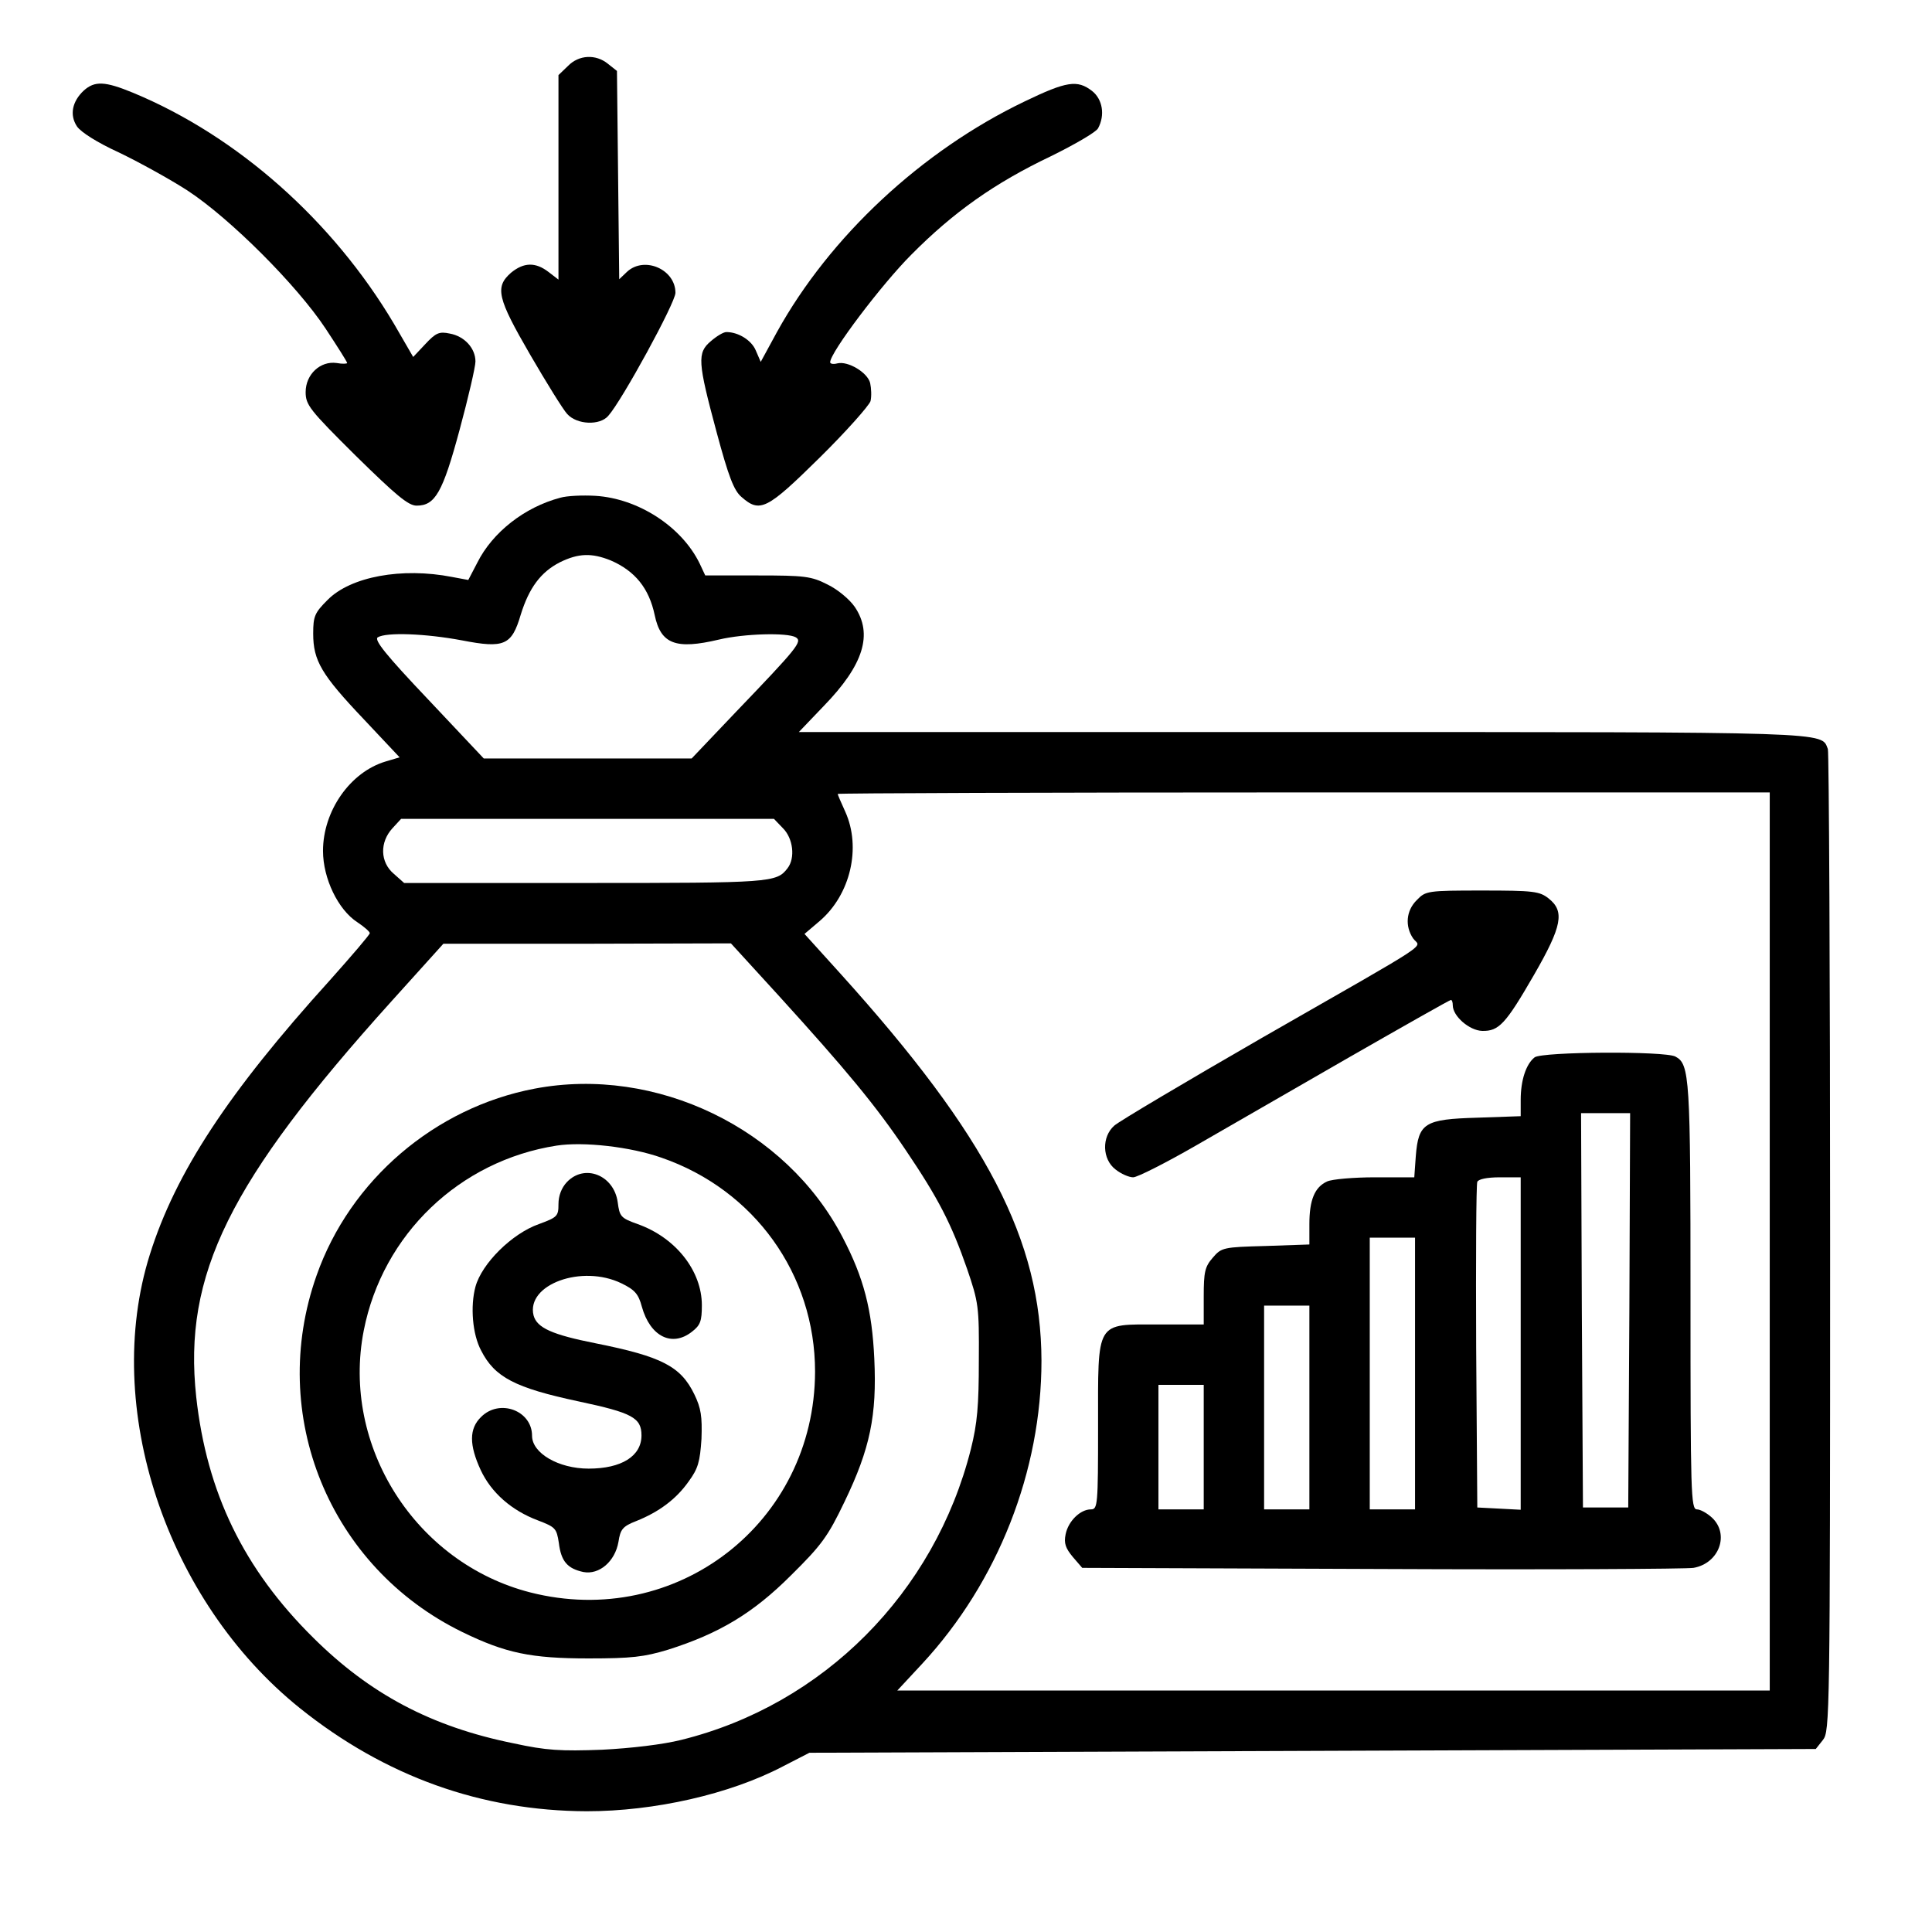
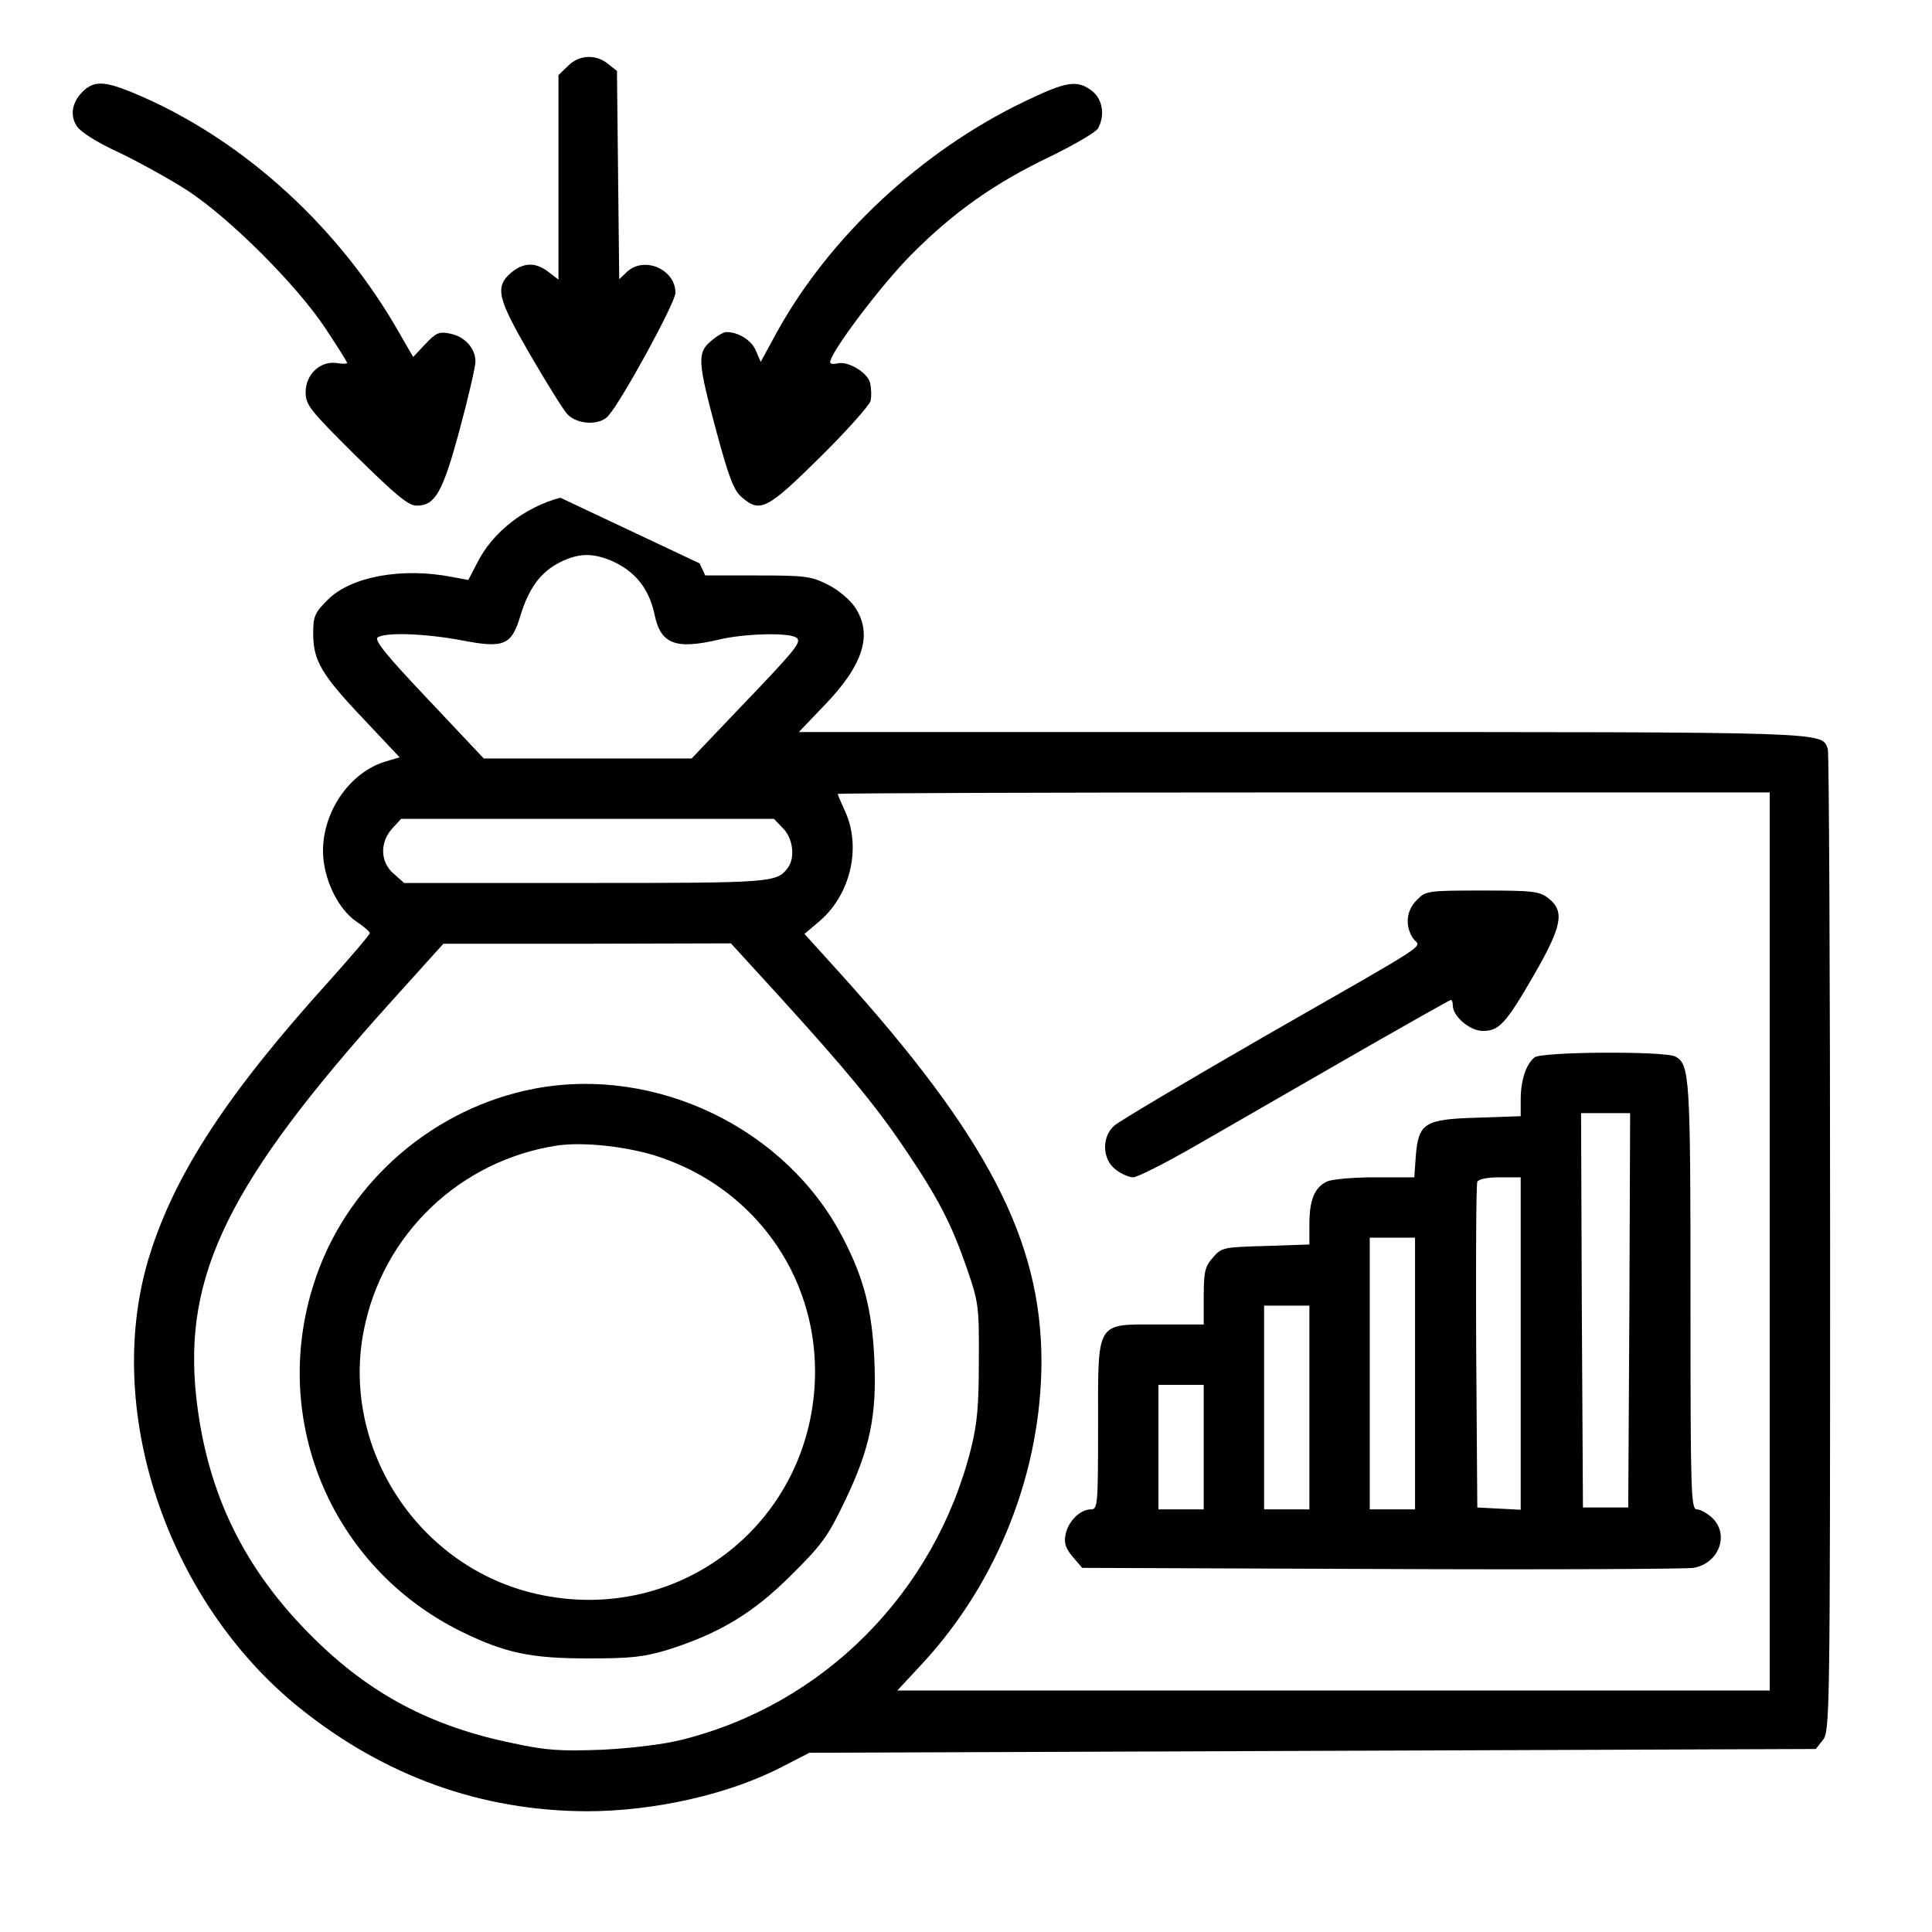
<svg xmlns="http://www.w3.org/2000/svg" version="1.0" width="512pt" height="512pt" viewBox="0 0 512 512" preserveAspectRatio="xMidYMid meet">
  <g transform="translate(0,512) scale(0.1,-0.1)" fill="#000000" stroke="none">
    <path d="M1505 4945 l-25 -24 0 -271 0 -271 -26 20 c-35 27 -66 26 -100 -2 -43 -38 -36 -67 51 -217 43 -74 87 -145 98 -157 26 -29 87 -31 109 -5 36 40 178 300 178 326 0 62 -82 98 -128 56 l-21 -20 -3 276 -3 276 -24 19 c-32 26 -77 24 -106 -6z" />
    <path d="M222 4880 c-31 -29 -38 -65 -18 -95 10 -15 54 -43 111 -69 52 -25 134 -70 182 -101 113 -74 290 -251 366 -366 31 -47 57 -88 57 -91 0 -2 -12 -3 -28 0 -43 6 -82 -30 -82 -77 0 -34 10 -47 133 -169 106 -104 139 -132 161 -132 49 0 69 34 114 201 23 85 42 167 42 181 0 35 -29 67 -68 74 -28 6 -37 2 -65 -28 l-32 -34 -51 88 c-162 273 -414 497 -691 612 -75 31 -102 32 -131 6z" />
    <path d="M2715 4851 c-273 -131 -516 -358 -656 -611 l-43 -79 -13 30 c-11 27 -46 49 -78 49 -8 0 -26 -11 -41 -24 -37 -31 -35 -55 15 -241 32 -119 46 -155 66 -172 49 -43 67 -34 207 104 71 70 131 138 135 150 3 13 2 34 -1 48 -7 28 -59 59 -87 52 -11 -3 -19 -1 -19 3 0 26 137 207 215 285 112 113 221 190 370 261 63 31 120 64 125 74 19 35 12 77 -16 99 -39 30 -67 26 -179 -28z" />
-     <path d="M1485 3801 c-95 -25 -180 -92 -220 -172 l-24 -46 -43 8 c-133 26 -269 1 -330 -61 -34 -34 -38 -43 -38 -89 0 -72 22 -109 134 -227 l95 -101 -37 -11 c-94 -28 -166 -131 -166 -237 0 -73 40 -156 91 -189 18 -12 33 -25 33 -29 0 -4 -48 -60 -106 -125 -269 -297 -409 -510 -477 -727 -127 -404 43 -917 398 -1202 226 -181 481 -272 760 -273 179 0 379 45 520 119 l70 36 1333 5 1334 5 19 24 c18 23 19 58 19 1316 0 711 -3 1301 -6 1310 -18 46 24 45 -1395 45 l-1332 0 66 69 c106 109 131 191 82 263 -14 20 -45 46 -72 59 -43 22 -61 24 -186 24 l-138 0 -15 32 c-48 98 -163 172 -276 179 -35 2 -76 0 -93 -5z m133 -166 c65 -28 102 -74 117 -145 16 -77 56 -92 170 -65 67 16 182 19 204 6 18 -11 5 -27 -159 -198 l-117 -123 -275 0 -276 0 -147 156 c-112 118 -144 158 -134 165 23 14 127 10 223 -8 113 -22 132 -13 156 68 22 71 53 113 104 139 49 24 84 25 134 5z m3072 -1805 l0 -1190 -1156 0 -1156 0 66 71 c201 217 316 511 316 803 -1 319 -143 594 -533 1026 l-95 105 40 34 c82 70 111 195 68 290 -11 24 -20 45 -20 47 0 2 556 4 1235 4 l1235 0 0 -1190z m-2615 1095 c27 -27 33 -79 12 -106 -29 -38 -44 -39 -536 -39 l-480 0 -27 24 c-37 31 -38 84 -4 121 l23 25 494 0 494 0 24 -25z m-11 -444 c179 -197 257 -291 337 -410 85 -126 120 -193 162 -314 30 -88 32 -99 31 -242 0 -120 -4 -167 -21 -235 -96 -381 -391 -678 -768 -771 -48 -12 -131 -22 -210 -26 -109 -4 -147 -2 -234 17 -218 44 -381 131 -531 280 -184 182 -282 384 -310 638 -35 324 87 571 517 1048 l138 153 381 0 381 1 127 -139z" />
+     <path d="M1485 3801 c-95 -25 -180 -92 -220 -172 l-24 -46 -43 8 c-133 26 -269 1 -330 -61 -34 -34 -38 -43 -38 -89 0 -72 22 -109 134 -227 l95 -101 -37 -11 c-94 -28 -166 -131 -166 -237 0 -73 40 -156 91 -189 18 -12 33 -25 33 -29 0 -4 -48 -60 -106 -125 -269 -297 -409 -510 -477 -727 -127 -404 43 -917 398 -1202 226 -181 481 -272 760 -273 179 0 379 45 520 119 l70 36 1333 5 1334 5 19 24 c18 23 19 58 19 1316 0 711 -3 1301 -6 1310 -18 46 24 45 -1395 45 l-1332 0 66 69 c106 109 131 191 82 263 -14 20 -45 46 -72 59 -43 22 -61 24 -186 24 l-138 0 -15 32 z m133 -166 c65 -28 102 -74 117 -145 16 -77 56 -92 170 -65 67 16 182 19 204 6 18 -11 5 -27 -159 -198 l-117 -123 -275 0 -276 0 -147 156 c-112 118 -144 158 -134 165 23 14 127 10 223 -8 113 -22 132 -13 156 68 22 71 53 113 104 139 49 24 84 25 134 5z m3072 -1805 l0 -1190 -1156 0 -1156 0 66 71 c201 217 316 511 316 803 -1 319 -143 594 -533 1026 l-95 105 40 34 c82 70 111 195 68 290 -11 24 -20 45 -20 47 0 2 556 4 1235 4 l1235 0 0 -1190z m-2615 1095 c27 -27 33 -79 12 -106 -29 -38 -44 -39 -536 -39 l-480 0 -27 24 c-37 31 -38 84 -4 121 l23 25 494 0 494 0 24 -25z m-11 -444 c179 -197 257 -291 337 -410 85 -126 120 -193 162 -314 30 -88 32 -99 31 -242 0 -120 -4 -167 -21 -235 -96 -381 -391 -678 -768 -771 -48 -12 -131 -22 -210 -26 -109 -4 -147 -2 -234 17 -218 44 -381 131 -531 280 -184 182 -282 384 -310 638 -35 324 87 571 517 1048 l138 153 381 0 381 1 127 -139z" />
    <path d="M3755 2735 c-29 -28 -32 -70 -10 -102 19 -27 68 5 -400 -263 -203 -117 -380 -222 -392 -233 -34 -30 -32 -89 3 -116 15 -12 36 -21 47 -21 11 0 86 38 166 84 80 46 264 152 408 235 145 83 265 151 268 151 3 0 5 -6 5 -14 0 -29 44 -67 78 -68 44 -1 62 18 137 148 75 130 82 169 39 203 -24 19 -40 21 -176 21 -145 0 -150 -1 -173 -25z" />
    <path d="M4067 2318 c-23 -18 -37 -61 -37 -113 l0 -43 -115 -4 c-140 -4 -156 -14 -163 -102 l-4 -56 -104 0 c-57 0 -114 -5 -127 -11 -33 -15 -47 -49 -47 -113 l0 -54 -116 -4 c-112 -3 -117 -4 -140 -31 -21 -24 -24 -38 -24 -103 l0 -74 -119 0 c-169 0 -161 13 -161 -271 0 -208 -1 -219 -19 -219 -28 0 -60 -31 -67 -66 -5 -24 0 -37 19 -60 l25 -29 794 -3 c436 -2 808 0 826 3 68 12 96 89 49 133 -13 12 -31 22 -40 22 -16 0 -17 42 -17 564 0 581 -2 616 -40 636 -28 15 -352 13 -373 -2z m251 -670 l-3 -523 -60 0 -60 0 -3 523 -2 522 65 0 65 0 -2 -522z m-288 -88 l0 -441 -57 3 -58 3 -3 425 c-1 234 0 431 3 438 3 7 25 12 60 12 l55 0 0 -440z m-280 -80 l0 -360 -60 0 -60 0 0 360 0 360 60 0 60 0 0 -360z m-280 -90 l0 -270 -60 0 -60 0 0 270 0 270 60 0 60 0 0 -270z m-280 -105 l0 -165 -60 0 -60 0 0 165 0 165 60 0 60 0 0 -165z" />
    <path d="M1417 2235 c-264 -50 -489 -242 -578 -495 -131 -370 34 -773 386 -945 115 -56 182 -70 335 -70 114 0 147 4 210 23 136 43 226 97 326 197 81 80 98 103 142 195 68 141 86 229 79 379 -6 130 -28 215 -84 322 -150 289 -495 455 -816 394z m336 -183 c246 -85 407 -309 407 -567 -1 -400 -367 -684 -755 -585 -304 78 -501 388 -441 694 50 255 254 450 511 490 71 11 196 -3 278 -32z" />
-     <path d="M1502 1987 c-14 -15 -22 -36 -22 -58 0 -32 -3 -35 -52 -53 -71 -25 -151 -104 -168 -166 -14 -52 -8 -126 15 -169 36 -71 90 -99 259 -135 141 -30 166 -43 166 -90 0 -55 -53 -88 -140 -88 -80 0 -150 41 -150 87 0 67 -86 99 -135 50 -32 -31 -32 -74 -1 -141 28 -60 82 -107 151 -133 47 -18 50 -21 56 -60 6 -49 23 -68 65 -77 42 -8 84 28 93 80 5 33 11 41 47 55 60 24 106 58 139 105 25 34 30 52 34 113 2 59 -1 81 -19 118 -36 74 -86 100 -261 135 -116 23 -156 41 -165 74 -20 82 128 136 233 85 35 -17 45 -28 54 -62 22 -79 80 -108 133 -66 22 17 26 28 26 70 0 91 -69 179 -170 215 -45 16 -48 20 -53 58 -10 72 -88 103 -135 53z" />
  </g>
</svg>